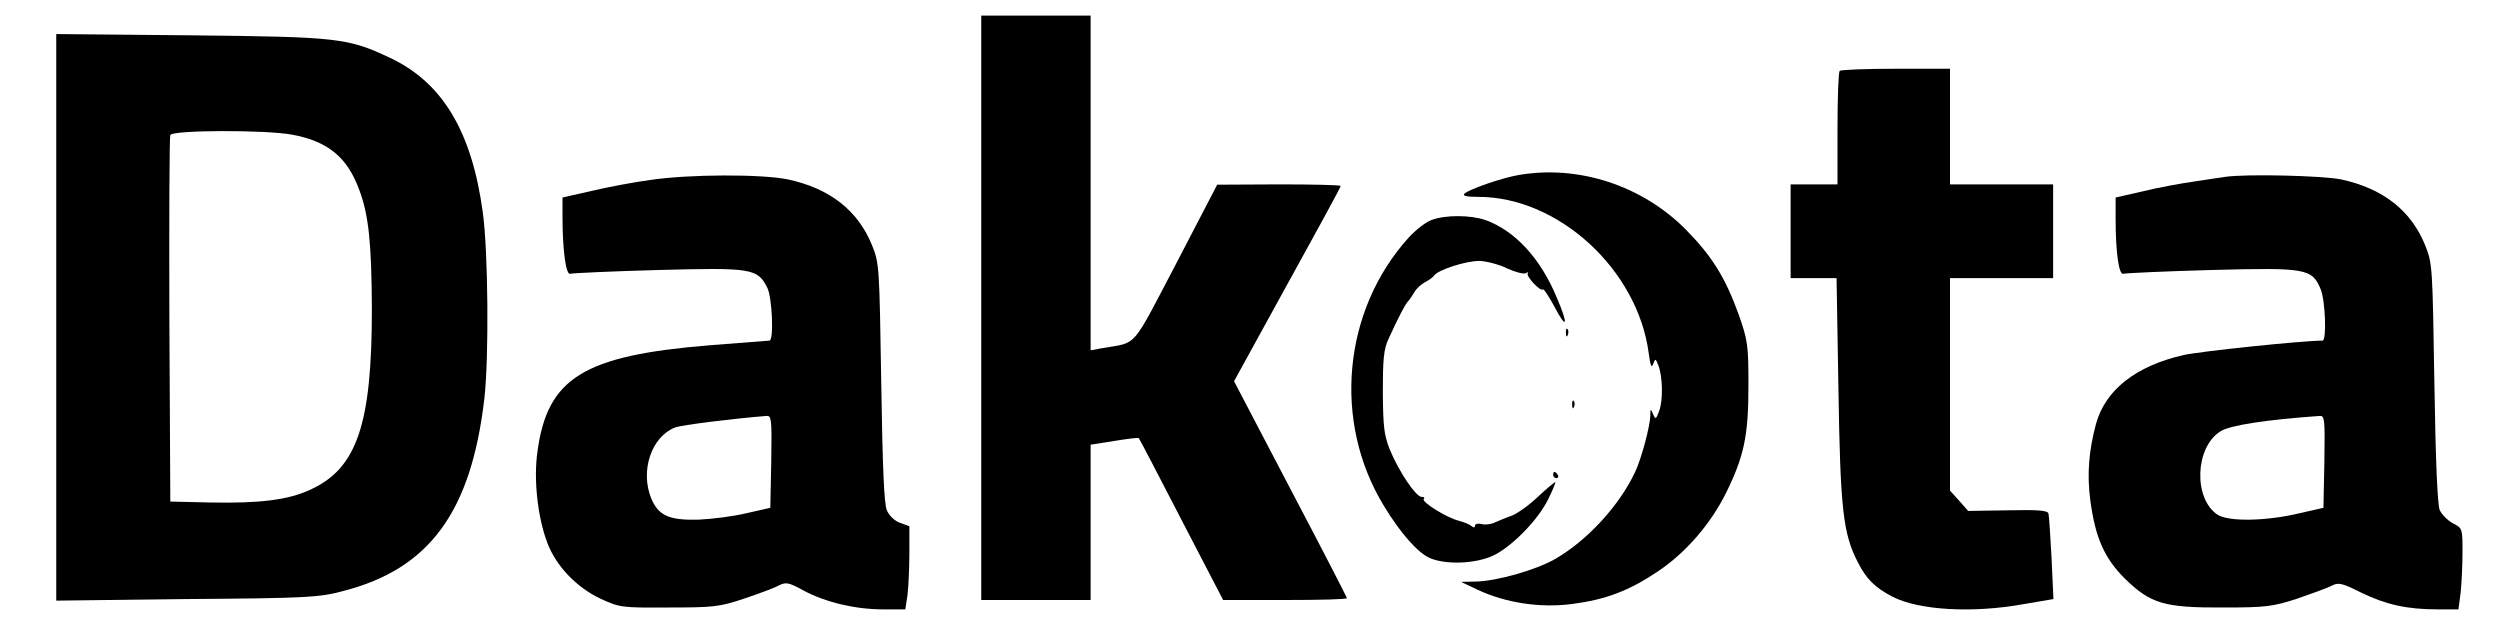
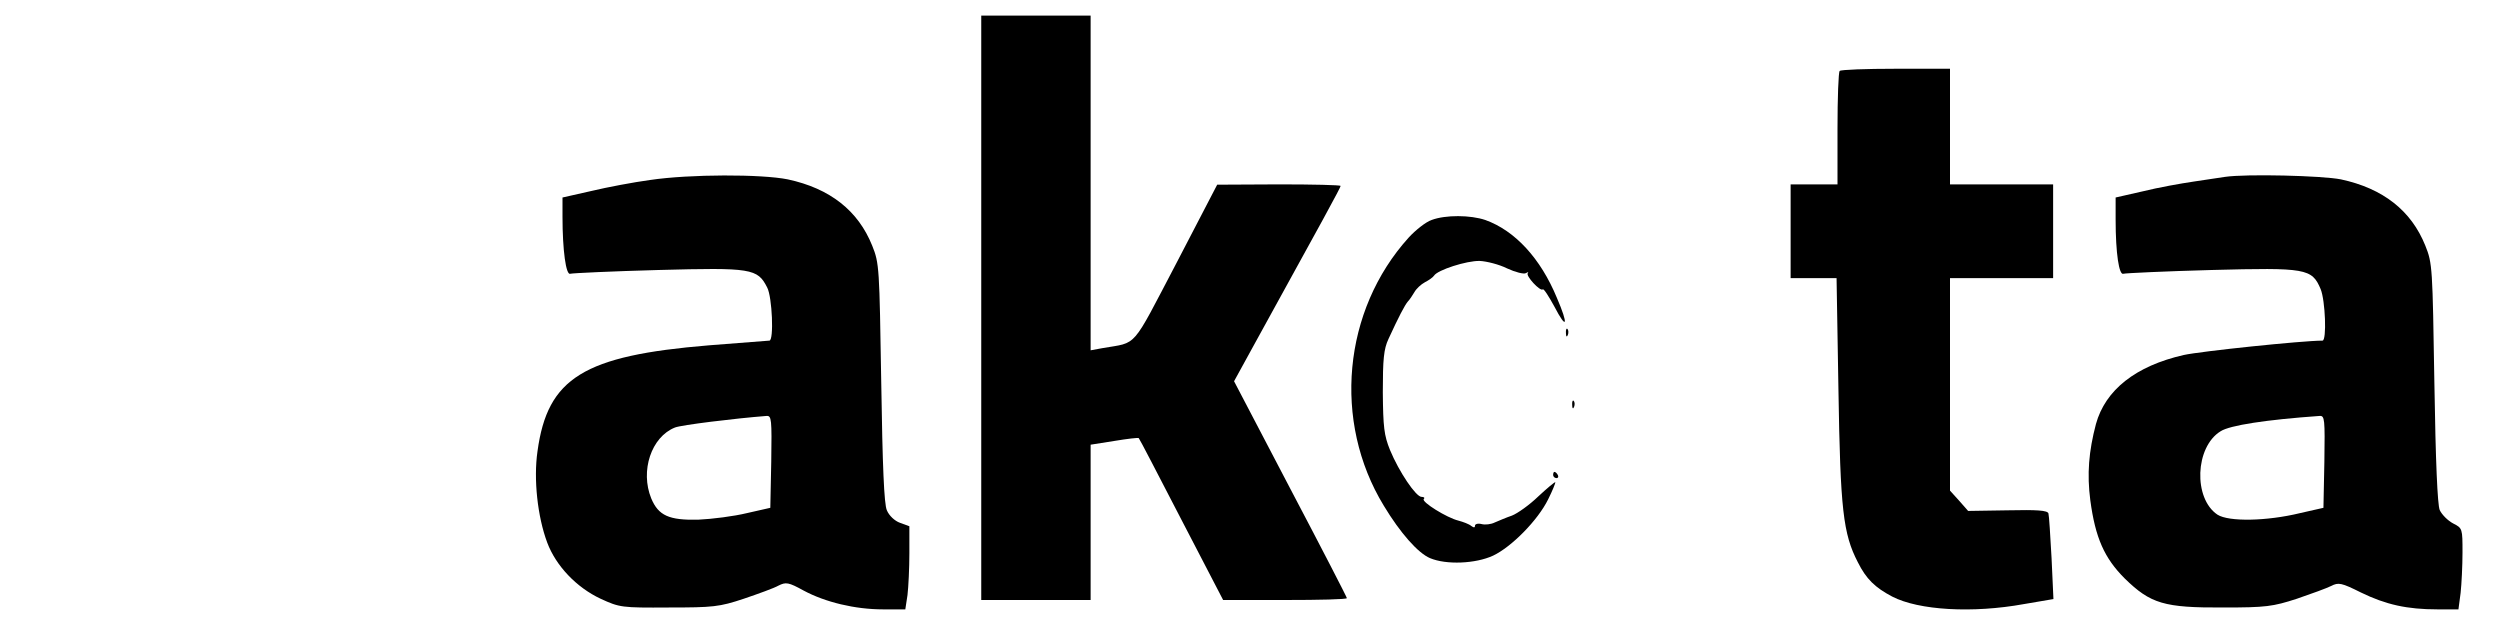
<svg xmlns="http://www.w3.org/2000/svg" version="1.0" width="800pt" height="198pt" viewBox="0 0 800 198" preserveAspectRatio="xMidYMid meet">
  <g transform="translate(0,198) scale(0.1,-0.1)" fill="#000000" stroke="none">
    <path d="M3140 995 l0 -935 175 0 175 0 0 249 0 248 76 12 c42 7 77 11 78 9 2 -1 63 -119 136 -260 l134 -258 198 0 c109 0 198 2 198 6 0 3 -81 160 -181 350 l-180 344 62 113 c221 401 279 507 279 512 0 3 -89 5 -197 5 l-198 -1 -131 -252 c-146 -278 -122 -251 -236 -271 l-38 -7 0 536 0 535 -175 0 -175 0 0 -935z" />
-     <path d="M180 965 l0 -907 418 5 c389 3 423 5 501 26 276 71 409 254 451 616 15 132 12 472 -5 595 -35 259 -129 416 -297 495 -136 64 -166 67 -640 72 l-428 4 0 -906z m755 584 c114 -21 176 -72 214 -175 31 -81 40 -172 41 -384 0 -369 -48 -509 -197 -577 -71 -33 -162 -44 -319 -41 l-129 3 -3 580 c-1 319 0 586 3 593 6 16 305 17 390 1z" />
    <path d="M5887 1753 c-4 -3 -7 -87 -7 -185 l0 -178 -75 0 -75 0 0 -150 0 -150 74 0 73 0 6 -357 c6 -384 15 -461 62 -552 27 -54 55 -81 110 -110 85 -44 257 -54 422 -24 l94 16 -6 131 c-4 72 -8 137 -10 143 -3 10 -37 12 -130 10 l-127 -2 -29 33 -29 32 0 340 0 340 165 0 165 0 0 150 0 150 -165 0 -165 0 0 185 0 185 -173 0 c-96 0 -177 -3 -180 -7z" />
-     <path d="M4860 1420 c-54 -9 -160 -46 -174 -60 -7 -7 8 -10 45 -10 256 0 510 -233 545 -501 5 -39 9 -48 14 -34 7 19 8 18 17 -5 14 -37 15 -113 2 -146 -10 -27 -12 -27 -19 -9 -8 18 -9 18 -9 -5 -1 -35 -28 -136 -48 -179 -50 -108 -154 -221 -257 -280 -61 -35 -187 -71 -255 -72 l-46 -1 53 -25 c89 -42 199 -59 301 -46 109 14 183 42 277 105 89 60 168 151 218 252 57 116 71 182 71 341 0 131 -2 145 -31 228 -43 119 -86 188 -170 273 -139 140 -342 207 -534 174z" />
    <path d="M2080 1404 c-52 -7 -137 -23 -187 -35 l-93 -21 0 -62 c0 -106 11 -188 25 -182 7 2 134 8 282 12 298 8 317 5 348 -56 16 -30 22 -170 7 -170 -4 0 -91 -7 -193 -15 -401 -33 -517 -104 -549 -339 -13 -89 0 -209 31 -292 28 -75 94 -144 171 -180 61 -28 67 -29 218 -28 142 0 162 2 240 28 47 16 97 34 111 42 24 12 32 11 81 -16 69 -37 164 -60 254 -60 l71 0 7 46 c3 26 6 86 6 133 l0 87 -30 11 c-17 6 -35 23 -42 40 -9 19 -14 143 -18 408 -6 369 -6 382 -29 439 -45 112 -135 183 -270 212 -84 17 -313 17 -441 -2z m388 -901 l-3 -148 -75 -17 c-41 -10 -111 -19 -156 -21 -93 -2 -127 13 -150 68 -36 88 0 197 76 227 20 8 190 29 293 37 16 1 17 -10 15 -146z" />
    <path d="M7120 1414 c-14 -2 -59 -9 -100 -15 -41 -6 -114 -19 -162 -31 l-88 -20 0 -71 c0 -108 11 -179 25 -173 7 2 134 8 282 12 303 8 321 5 349 -61 15 -36 20 -165 6 -165 -64 0 -390 -34 -444 -46 -154 -35 -251 -112 -281 -221 -23 -87 -29 -160 -18 -244 16 -120 45 -185 110 -250 83 -81 126 -94 316 -93 136 0 158 3 235 28 47 16 96 34 110 41 23 12 33 10 95 -21 80 -39 148 -54 245 -54 l67 0 7 53 c3 28 6 87 6 129 0 76 0 78 -30 93 -17 9 -36 28 -43 43 -7 18 -13 151 -17 407 -6 369 -6 382 -29 439 -45 112 -135 183 -270 212 -60 12 -303 18 -371 8z m318 -911 l-3 -148 -75 -17 c-107 -26 -228 -28 -264 -5 -78 52 -72 217 10 267 29 19 146 37 317 49 16 1 17 -10 15 -146z" />
    <path d="M4581 1276 c-18 -6 -51 -32 -73 -56 -211 -233 -244 -589 -80 -858 53 -88 110 -152 148 -168 52 -22 146 -18 202 8 59 28 143 113 176 180 14 28 24 53 23 55 -2 1 -26 -19 -55 -46 -28 -27 -66 -54 -84 -61 -18 -6 -43 -17 -55 -22 -12 -6 -31 -8 -42 -5 -12 3 -21 0 -21 -5 0 -7 -4 -7 -12 -1 -7 6 -26 13 -41 17 -37 9 -119 60 -111 69 4 4 1 7 -7 7 -18 0 -72 80 -101 150 -19 47 -22 73 -23 185 0 105 3 138 18 170 33 72 52 108 62 120 6 6 15 20 21 30 6 11 21 25 34 32 12 6 26 16 29 21 11 18 104 48 146 47 22 -1 62 -11 88 -24 26 -12 53 -19 60 -15 7 4 9 4 6 0 -8 -8 40 -60 48 -52 3 3 19 -22 37 -55 40 -77 46 -60 8 28 -52 126 -134 215 -229 249 -47 16 -127 17 -172 0z" />
    <path d="M5011 914 c0 -11 3 -14 6 -6 3 7 2 16 -1 19 -3 4 -6 -2 -5 -13z" />
    <path d="M5031 684 c0 -11 3 -14 6 -6 3 7 2 16 -1 19 -3 4 -6 -2 -5 -13z" />
    <path d="M4970 460 c0 -5 5 -10 11 -10 5 0 7 5 4 10 -3 6 -8 10 -11 10 -2 0 -4 -4 -4 -10z" />
  </g>
</svg>